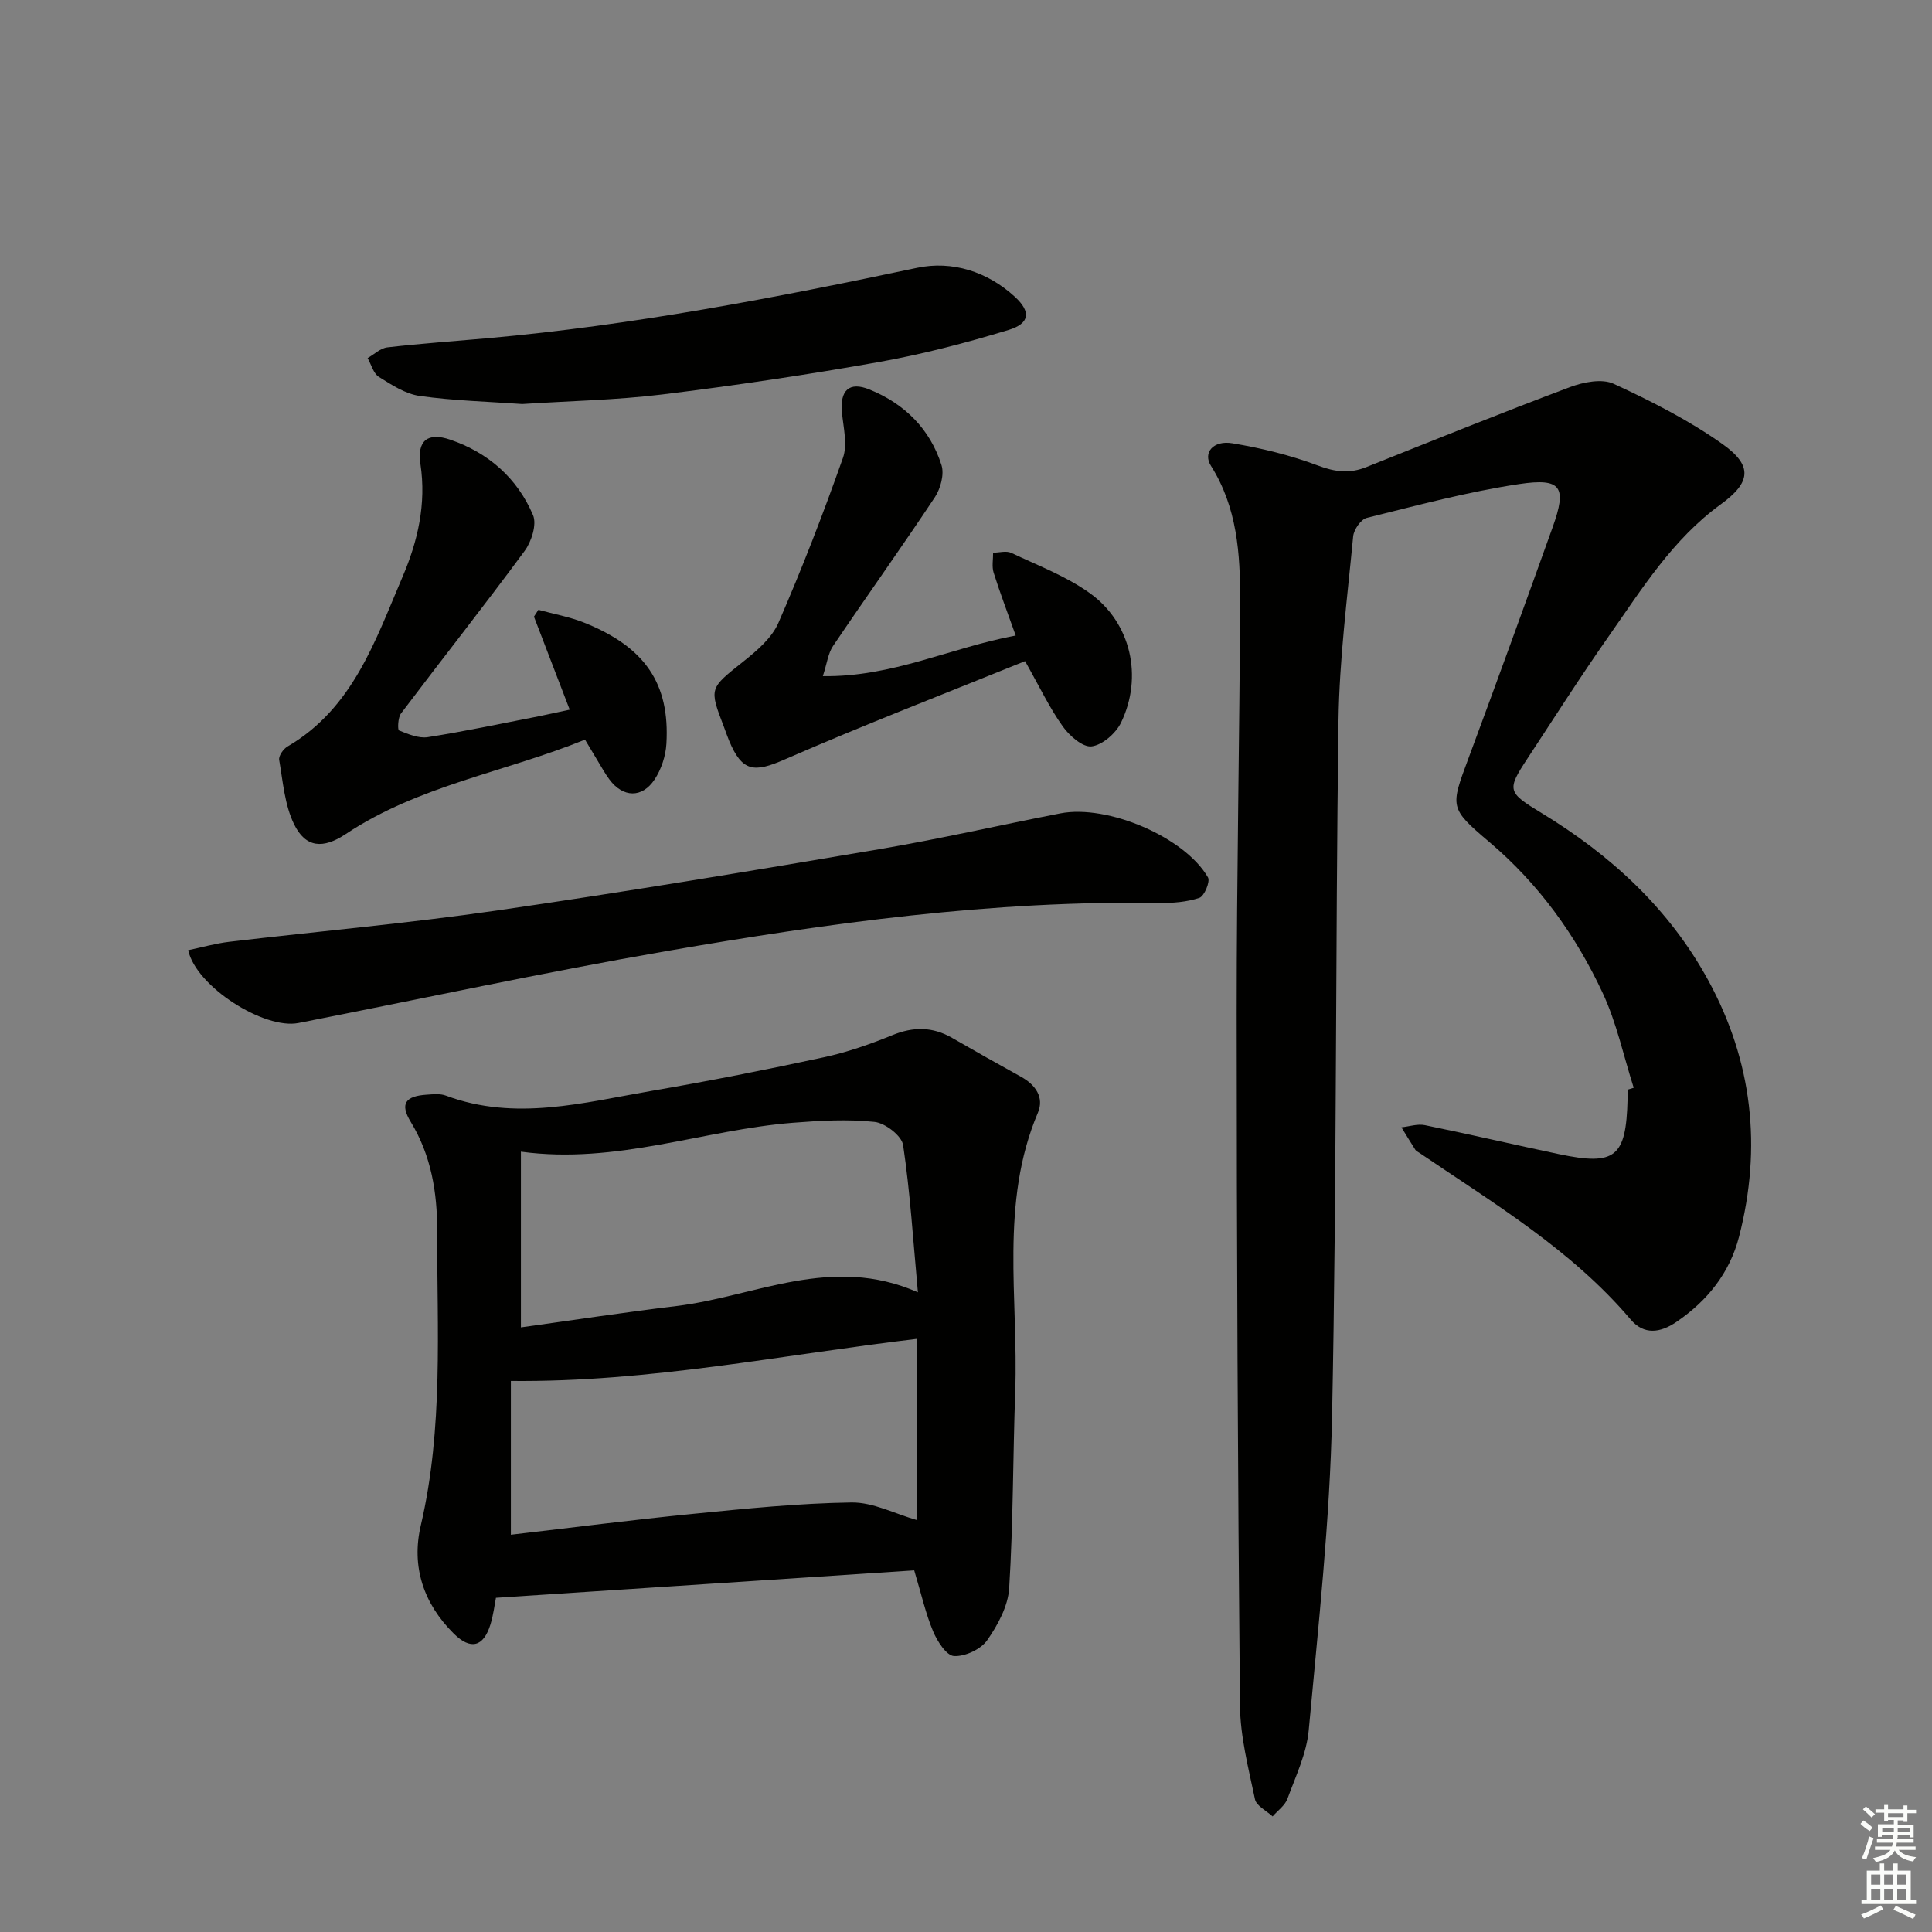
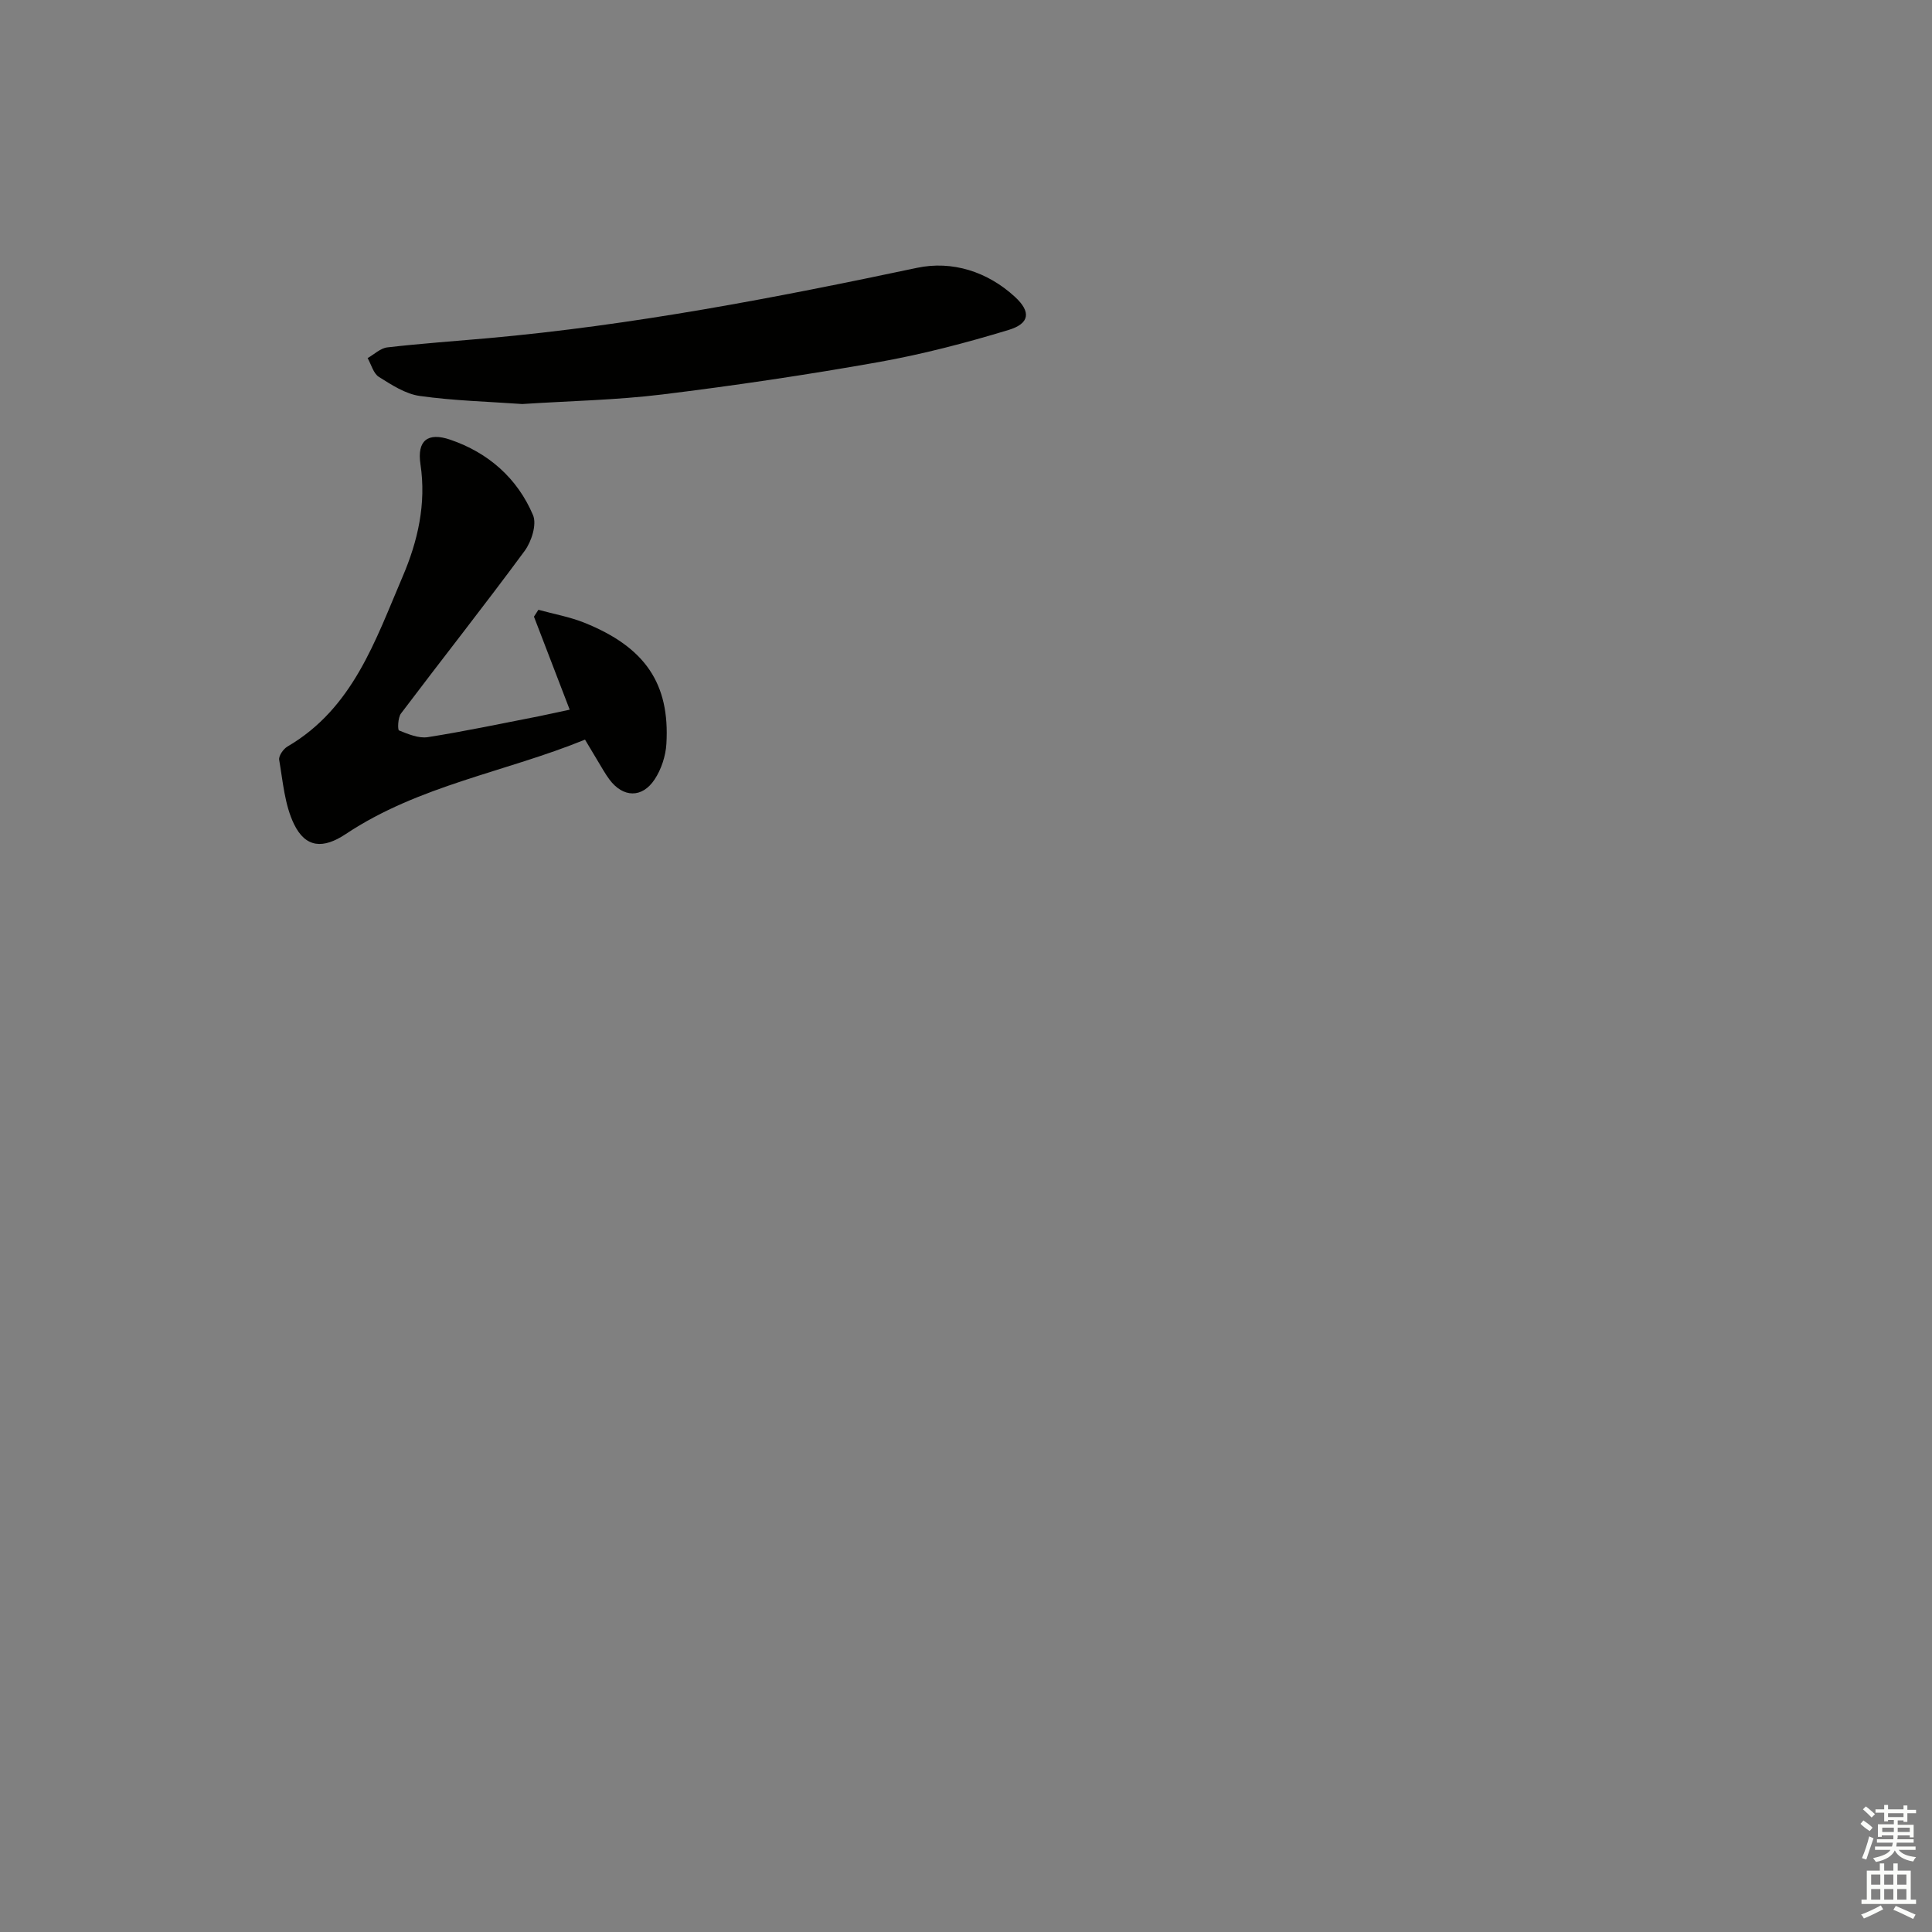
<svg xmlns="http://www.w3.org/2000/svg" enable-background="new 0 0 400 400" viewBox="0 0 400 400">
  <rect x="0" y="0" width="400" height="400" fill="#808080" stroke="none" />
  <g fill="#010100">
-     <path d="m338.24 225.21c-2.09-6.56-3.53-13.43-6.42-19.62-5.6-12-13.27-22.62-23.51-31.29-8.27-7-8.03-7.2-4.26-17.35 5.9-15.89 11.68-31.81 17.4-47.77 3-8.36 1.87-10.28-6.93-8.96-10.63 1.59-21.08 4.41-31.54 7-1.22.3-2.68 2.42-2.82 3.82-1.21 12.72-2.86 25.45-3.04 38.2-.65 47.97-.35 95.95-1.33 143.9-.44 21.71-2.85 43.4-4.83 65.06-.44 4.84-2.7 9.55-4.41 14.22-.52 1.4-2.02 2.45-3.07 3.65-1.26-1.17-3.36-2.17-3.65-3.55-1.35-6.44-3.05-12.97-3.11-19.48-.45-47.76-.67-95.53-.68-143.3-.01-28.47.61-56.95.71-85.42.04-9.66-.6-19.28-6.04-27.88-1.7-2.69.46-5.33 4.45-4.66 6.01 1 12.03 2.47 17.71 4.61 3.55 1.34 6.57 1.7 10.01.32 14.02-5.6 28.02-11.25 42.16-16.56 2.78-1.04 6.64-1.81 9.07-.68 7.79 3.6 15.56 7.54 22.54 12.49 6.33 4.5 5.82 7.95-.39 12.46-9.94 7.21-16.29 17.46-23.15 27.25-5.83 8.31-11.28 16.88-16.86 25.36-4.35 6.6-4.14 7.01 2.93 11.31 14.31 8.7 26.35 19.73 34.48 34.6 9.19 16.82 11.14 34.61 6.4 53.07-1.93 7.53-6.59 13.35-13.02 17.71-3.25 2.21-6.65 2.75-9.43-.53-12.27-14.46-28.36-24.05-43.76-34.52-.28-.19-.63-.33-.8-.59-.99-1.54-1.94-3.12-2.9-4.68 1.62-.17 3.33-.76 4.85-.45 9.27 1.89 18.49 4.05 27.75 6 11.7 2.46 13.92.65 14.22-11.34.02-.67 0-1.33 0-2 .43-.14.85-.27 1.27-.4z" />
-     <path d="m189.28 325.13c-28.94 1.9-57.52 3.77-86.6 5.68-.28 1.39-.52 3.51-1.14 5.52-1.45 4.69-4.13 5.33-7.61 1.87-6.27-6.23-8.8-13.88-6.81-22.37 4.72-20.2 3.35-40.68 3.39-61.09.02-7.81-1.22-15.49-5.46-22.45-2.29-3.75-1.17-5.36 3.32-5.65 1.32-.09 2.78-.25 3.96.2 14.36 5.36 28.52 1.43 42.65-1 11.92-2.04 23.8-4.4 35.62-6.95 4.82-1.04 9.56-2.7 14.14-4.57 4.35-1.78 8.32-1.78 12.38.56 4.75 2.74 9.53 5.43 14.32 8.08 2.99 1.66 4.77 4.29 3.45 7.4-7.95 18.75-4.01 38.41-4.7 57.71-.48 13.58-.41 27.18-1.25 40.73-.23 3.72-2.35 7.65-4.56 10.8-1.32 1.88-4.57 3.39-6.86 3.27-1.57-.09-3.47-3.06-4.33-5.12-1.53-3.63-2.39-7.55-3.91-12.62zm-81.43-50.31c10.55-1.46 21.35-3.11 32.2-4.42 16.3-1.96 32.09-10.75 49.99-2.84-.99-10.79-1.6-20.69-3.06-30.48-.29-1.93-3.71-4.57-5.91-4.8-5.54-.59-11.23-.27-16.82.17-18.61 1.45-36.54 8.68-56.4 5.99zm81.98 2.38c-28.08 3.32-55.4 9-84.06 8.71v31.84c12.49-1.45 25.12-3.08 37.78-4.33 10.89-1.08 21.82-2.19 32.74-2.35 4.47-.06 8.98 2.34 13.53 3.64.01-12.48.01-24.95.01-37.51z" />
-     <path d="m38.96 196.73c2.83-.59 5.64-1.4 8.51-1.74 18.47-2.18 37.02-3.82 55.41-6.48 26.42-3.82 52.77-8.22 79.1-12.68 12.58-2.13 25.03-5 37.56-7.43 9.8-1.9 25.76 4.93 30.56 13.26.5.86-.77 3.89-1.78 4.23-2.61.87-5.54 1.1-8.33 1.06-34.39-.56-68.3 4.12-102.04 9.97-25.48 4.42-50.78 9.9-76.16 14.88-7.09 1.4-21.19-7.53-22.83-15.07z" />
    <path d="m117.95 146.93c-2.58-6.71-4.99-12.98-7.4-19.26.31-.47.61-.94.92-1.42 3.18.88 6.48 1.46 9.52 2.68 12.56 5.05 17.72 12.59 16.98 25.08-.15 2.51-1.05 5.26-2.43 7.35-2.6 3.95-6.57 3.79-9.37.02-.89-1.2-1.61-2.52-2.39-3.8-.77-1.26-1.52-2.54-2.66-4.45-16.45 6.72-34.39 9.46-49.55 19.56-4.64 3.09-8.29 2.88-10.69-2.05-1.95-4-2.3-8.81-3.08-13.32-.14-.82.86-2.26 1.72-2.76 13.58-7.93 18.2-22 23.85-35.2 3.12-7.3 4.92-15.03 3.68-23.26-.73-4.86 1.48-6.67 6.16-5.07 7.87 2.68 13.91 7.97 17.15 15.63.81 1.92-.32 5.47-1.74 7.4-8.36 11.35-17.11 22.41-25.6 33.66-.65.85-.72 3.38-.41 3.51 1.89.76 4.06 1.68 5.96 1.39 7.69-1.21 15.32-2.83 22.97-4.32 2.07-.42 4.13-.89 6.41-1.37z" />
-     <path d="m212.23 136.88c-16.72 6.78-33.39 13.21-49.75 20.35-6.36 2.78-8.83 2.61-11.54-3.91-.38-.92-.7-1.87-1.05-2.8-3.12-8.11-3-7.97 4-13.55 2.8-2.23 5.89-4.86 7.26-7.99 4.88-11.21 9.3-22.64 13.37-34.17.98-2.76.1-6.25-.2-9.38-.45-4.6 1.48-6.5 5.69-4.79 7.26 2.94 12.54 8.16 14.92 15.67.6 1.91-.2 4.85-1.38 6.64-6.88 10.37-14.12 20.49-21.08 30.8-1.02 1.51-1.24 3.57-2.11 6.24 14.44.21 26.52-5.92 39.93-8.41-1.66-4.66-3.24-8.8-4.57-13.02-.4-1.26-.09-2.75-.11-4.13 1.26-.01 2.72-.45 3.75.03 5.51 2.61 11.36 4.82 16.27 8.34 8.53 6.11 11.06 17.32 6.47 26.81-1.07 2.21-3.84 4.63-6.09 4.92-1.83.23-4.6-2.19-5.97-4.13-2.72-3.79-4.72-8.04-7.81-13.52z" />
    <path d="m108.12 83.65c-7.01-.5-14.16-.68-21.2-1.67-2.97-.41-5.84-2.29-8.48-3.95-1.14-.72-1.57-2.56-2.33-3.89 1.36-.77 2.66-2.06 4.1-2.22 6.92-.8 13.88-1.28 20.83-1.9 29.97-2.69 59.43-8.35 88.83-14.57 7.26-1.53 14.57.77 20.26 6.01 3.39 3.12 3.06 5.53-1.33 6.86-8.83 2.68-17.82 5.03-26.9 6.65-14.86 2.64-29.81 4.86-44.79 6.7-9.56 1.17-19.22 1.34-28.99 1.98z" />
  </g>
  <path d="m385.2 377.6.6-.7c.6.4 1.3.9 1.9 1.5l-.6.7c-.8-.5-1.4-1-1.9-1.5zm.3 7.1c.6-1.4 1.1-2.9 1.5-4.5.3.1.6.3.9.4-.5 1.4-1 2.9-1.5 4.4zm.2-10.1.6-.6c.7.5 1.3 1.1 1.9 1.6l-.7.7c-.6-.6-1.2-1.2-1.8-1.7zm8.4-.8h.8v.9h1.8v.7h-1.8v1.8h-.8v-.3h-1.2v.9h3.3v2.6h-.8v-.4h-2.5c0 .3 0 .6-.1.8h3.4v.7h-3.5c0 .3-.1.6-.1.8h4v.7h-3.5c.7.9 1.9 1.3 3.6 1.5-.2.2-.4.5-.6.9-1.9-.3-3.2-1.1-3.8-2.3-.5 1.1-1.8 2-3.9 2.4-.2-.3-.4-.5-.6-.8 1.9-.4 3.1-.9 3.6-1.7h-3.2v-.7h3.5c.1-.2.1-.5.2-.8h-3.3v-.7h3.4c0-.2 0-.5 0-.8h-2.4v.3h-.8v-2.6h3.3v-.9h-1.2v.3h-.8v-1.8h-1.8v-.7h1.8v-.9h.8v.9h3.2zm-4.4 5.5h2.4c0-.3 0-.6 0-.9h-2.4zm1.2-3.1h3.2v-.8h-3.2zm4.4 2.2h-2.4v.9h2.5v-.9z" fill="#fbfcfa" />
  <path d="m389.2 385.8h.9v1.5h1.9v-1.5h.9v1.5h2.7v6h1.1v.9h-11.3v-.9h1.1v-6h2.7zm.2 8.7.5.8c-1.2.6-2.5 1.3-4 1.9-.2-.3-.3-.6-.6-.8 1.6-.6 3-1.3 4.1-1.9zm-2-4.3h1.9v-2.1h-1.9zm0 3.1h1.9v-2.2h-1.9zm2.7-3.1h1.9v-2.1h-1.9zm0 3.1h1.9v-2.2h-1.9zm2.4 1.3c1.4.6 2.7 1.2 4.1 1.8l-.5.9c-1.5-.7-2.8-1.4-4.1-1.9zm2.2-6.5h-1.9v2.1h1.9zm-1.9 5.2h1.9v-2.2h-1.9z" fill="#fbfcfa" />
</svg>